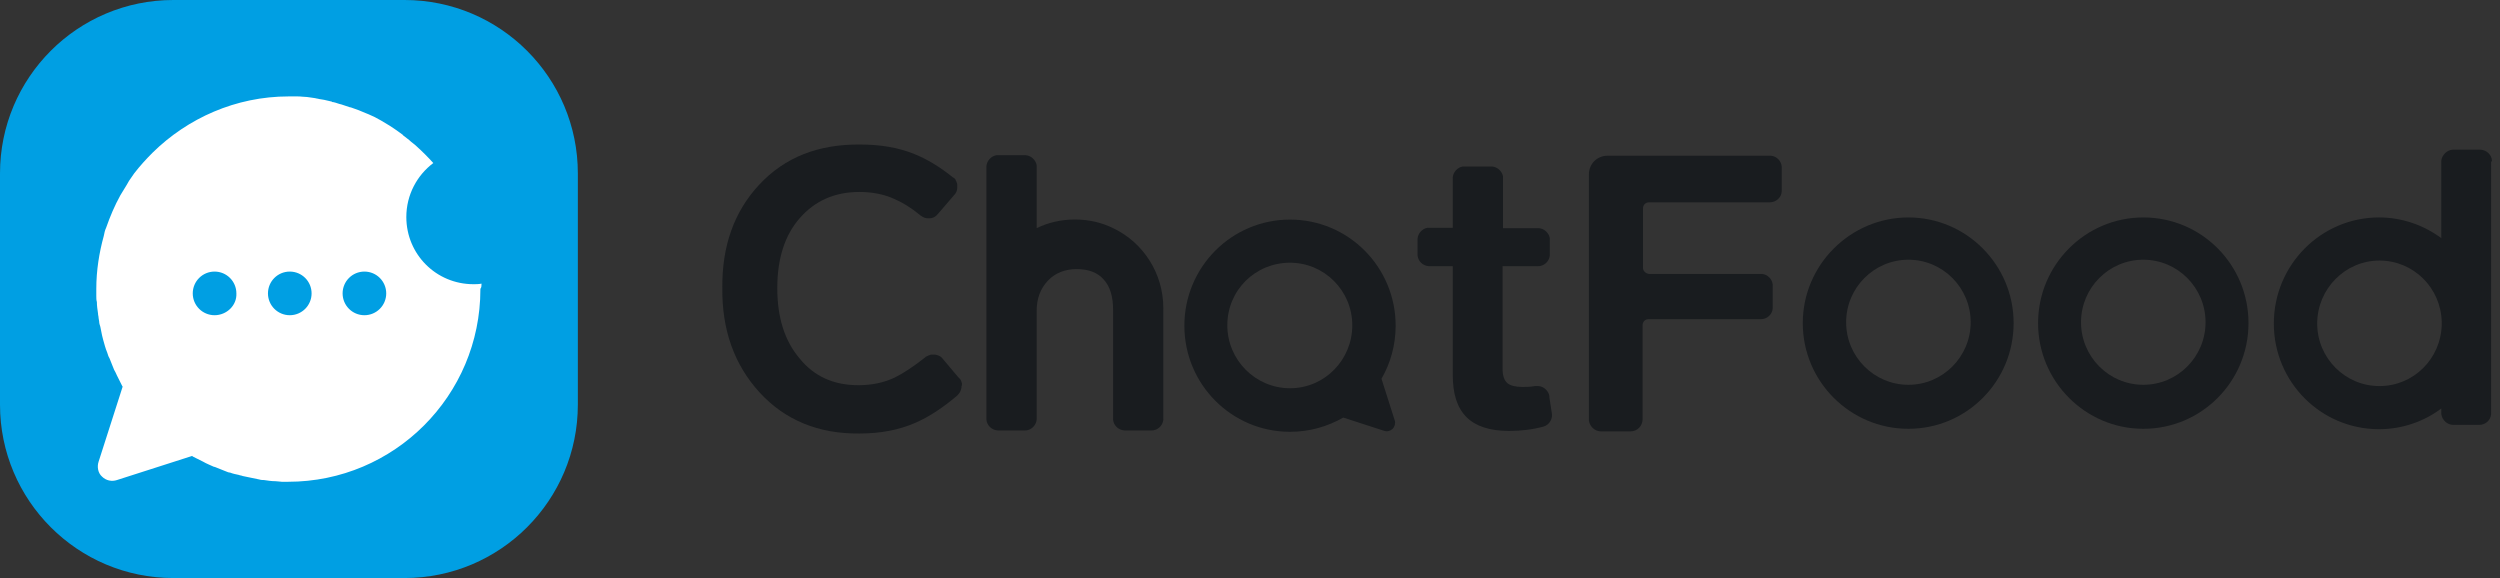
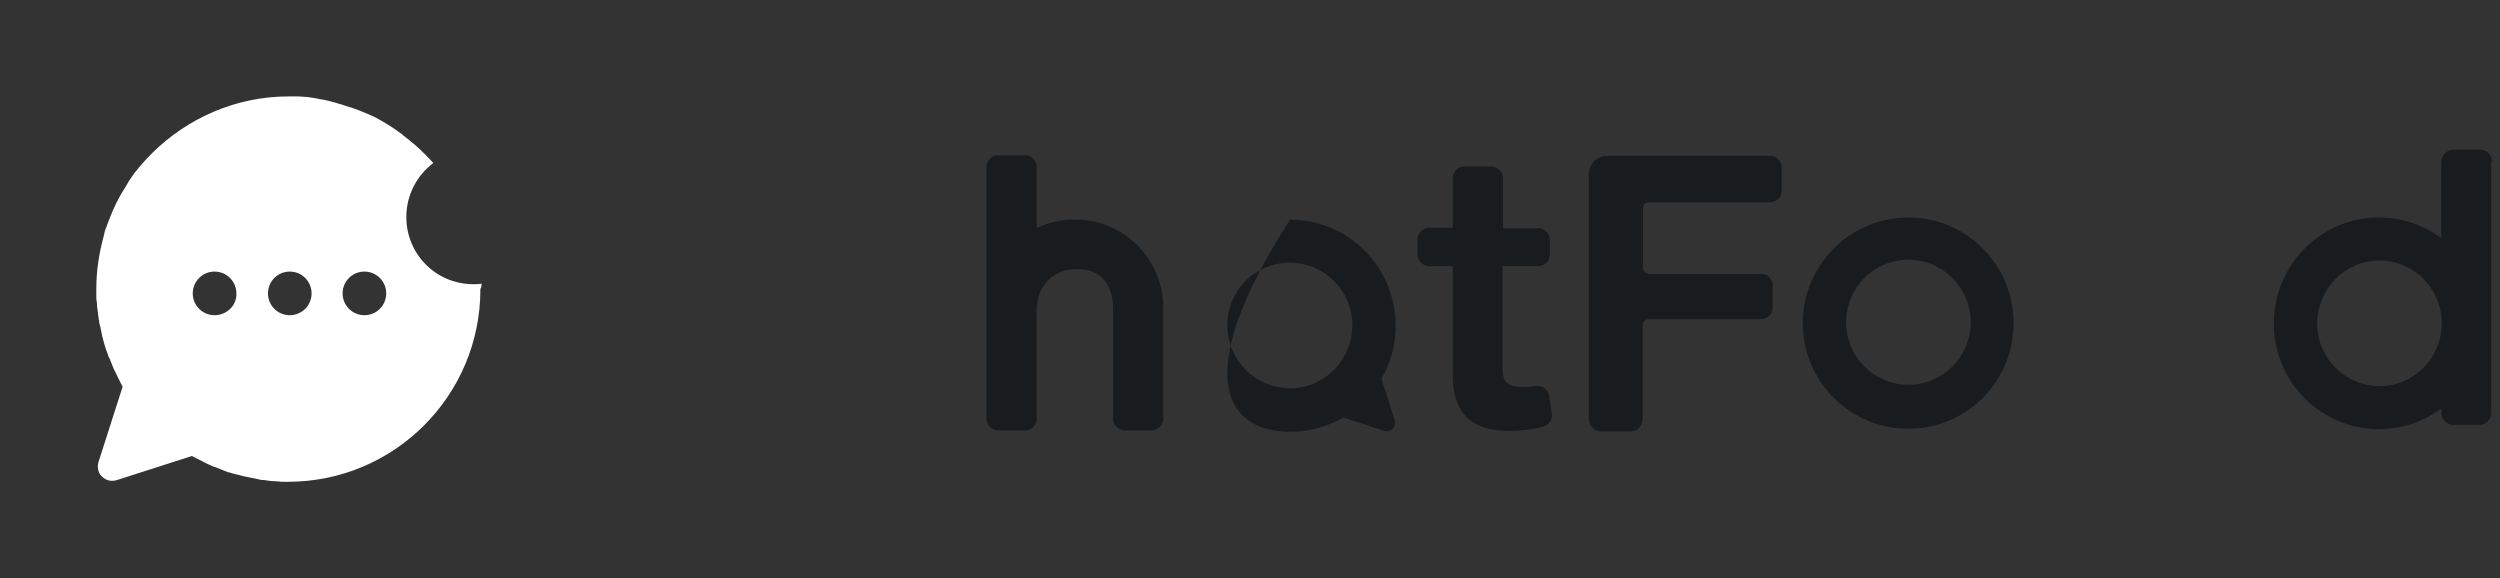
<svg xmlns="http://www.w3.org/2000/svg" width="173" height="40" viewBox="0 0 173 40" fill="none">
  <rect x="0" y="0" width="173" height="40" fill="#333333" stroke="none" />
-   <path d="M66.567 26.626C66.567 26.597 66.567 26.567 66.567 26.537C66.537 26.418 66.507 26.298 66.418 26.209L66.299 26.089L65.319 24.925L65.17 24.746C65.051 24.627 64.873 24.567 64.695 24.537C64.665 24.537 64.635 24.537 64.605 24.537C64.576 24.537 64.546 24.537 64.516 24.537C64.487 24.537 64.457 24.537 64.427 24.537C64.308 24.567 64.189 24.627 64.071 24.686C64.071 24.686 64.041 24.686 64.041 24.716C63.209 25.373 62.525 25.82 61.931 26.119C61.188 26.477 60.326 26.656 59.405 26.656C57.711 26.656 56.344 26.059 55.334 24.806C54.294 23.582 53.789 21.97 53.789 19.94C53.789 17.911 54.294 16.299 55.334 15.105C56.374 13.911 57.741 13.284 59.465 13.284C60.326 13.284 61.158 13.433 61.872 13.762C62.436 14 63.031 14.359 63.684 14.896C63.714 14.926 63.744 14.956 63.773 14.956C63.892 15.045 64.041 15.105 64.189 15.105C64.219 15.105 64.249 15.105 64.279 15.105H64.308C64.368 15.105 64.457 15.105 64.516 15.075C64.635 15.045 64.724 14.985 64.814 14.896C64.814 14.896 64.843 14.896 64.843 14.866L64.903 14.806L66.032 13.493C66.151 13.374 66.24 13.194 66.24 13.015C66.24 12.986 66.24 12.956 66.24 12.926C66.24 12.896 66.24 12.866 66.24 12.836C66.24 12.806 66.24 12.777 66.24 12.747C66.21 12.627 66.18 12.538 66.121 12.448C66.121 12.448 66.121 12.448 66.121 12.418L66.002 12.299C66.002 12.299 66.002 12.299 65.972 12.299C65.051 11.553 64.16 11.016 63.268 10.657C62.169 10.21 60.921 10.001 59.524 10.001C56.612 9.971 54.294 10.896 52.541 12.777C50.788 14.657 49.955 17.045 49.985 19.94C49.955 22.836 50.817 25.253 52.57 27.164C54.324 29.074 56.642 30.029 59.465 29.999C60.921 29.999 62.198 29.761 63.357 29.253C64.308 28.835 65.259 28.208 66.24 27.373L66.269 27.343C66.418 27.194 66.507 27.014 66.537 26.805C66.537 26.776 66.537 26.746 66.537 26.716C66.567 26.686 66.567 26.656 66.567 26.626Z" fill="#191C1F" />
  <path d="M77.085 15.816C76.253 15.399 75.362 15.19 74.381 15.19C73.43 15.19 72.539 15.399 71.737 15.787V11.608C71.737 11.578 71.737 11.548 71.737 11.518C71.737 11.488 71.737 11.459 71.737 11.429C71.677 11.07 71.35 10.772 70.994 10.742C70.964 10.742 70.934 10.742 70.904 10.742H69.121C69.092 10.742 69.062 10.742 69.032 10.742C69.003 10.742 68.973 10.742 68.943 10.742C68.587 10.802 68.29 11.13 68.26 11.488C68.26 11.518 68.26 11.548 68.26 11.578V28.95C68.26 28.98 68.26 29.01 68.26 29.039C68.29 29.427 68.616 29.756 69.032 29.786C69.062 29.786 69.092 29.786 69.121 29.786H70.904H70.934C70.994 29.786 71.083 29.786 71.142 29.756C71.469 29.666 71.707 29.368 71.737 29.039C71.737 29.01 71.737 28.98 71.737 28.95V26.831V21.518C71.737 20.652 72.004 19.965 72.509 19.428C73.014 18.891 73.698 18.622 74.5 18.622C75.332 18.622 75.956 18.861 76.372 19.339C76.818 19.816 77.026 20.533 77.026 21.428V26.831V29.039C77.056 29.427 77.383 29.756 77.799 29.786C77.828 29.786 77.858 29.786 77.888 29.786H79.671H79.7C79.76 29.786 79.819 29.786 79.909 29.756C80.235 29.666 80.473 29.368 80.503 29.039C80.503 29.01 80.503 28.98 80.503 28.95V21.338C80.503 18.891 79.106 16.802 77.085 15.816Z" fill="#191C1F" />
  <path d="M107.396 28.657L107.218 27.492C107.218 27.463 107.218 27.433 107.218 27.403C107.158 27.045 106.831 26.746 106.475 26.716C106.445 26.716 106.415 26.716 106.386 26.716C106.356 26.716 106.326 26.716 106.296 26.716C106.267 26.716 106.237 26.716 106.207 26.716C105.91 26.776 105.613 26.776 105.345 26.776C104.87 26.776 104.513 26.687 104.305 26.508C104.097 26.328 103.979 26 103.979 25.523V18.419H106.415C106.504 18.419 106.564 18.419 106.653 18.389C106.98 18.299 107.218 18.001 107.247 17.672V16.568C107.247 16.538 107.247 16.508 107.247 16.478C107.188 16.12 106.861 15.822 106.504 15.792H104.008V12.389C104.008 12.359 104.008 12.329 104.008 12.3C104.008 12.27 104.008 12.24 104.008 12.21C103.949 11.852 103.622 11.553 103.265 11.523C103.236 11.523 103.206 11.523 103.176 11.523H101.393C101.363 11.523 101.334 11.523 101.304 11.523C101.274 11.523 101.245 11.523 101.215 11.523C100.858 11.583 100.561 11.912 100.531 12.27C100.531 12.3 100.531 12.329 100.531 12.359V15.762H98.867C98.838 15.762 98.808 15.762 98.778 15.762C98.422 15.822 98.124 16.15 98.095 16.508C98.095 16.538 98.095 16.568 98.095 16.598V17.583C98.095 17.613 98.095 17.642 98.095 17.672C98.124 18.06 98.451 18.389 98.867 18.419H100.531V25.94C100.531 27.254 100.829 28.209 101.482 28.866C102.106 29.492 103.087 29.821 104.424 29.821C105.227 29.821 106.029 29.731 106.802 29.522C107.128 29.433 107.366 29.134 107.396 28.806C107.396 28.776 107.396 28.746 107.396 28.716C107.396 28.716 107.396 28.686 107.396 28.657Z" fill="#191C1F" />
  <path d="M172.444 11.106C172.415 10.718 172.088 10.389 171.672 10.359C171.642 10.359 171.612 10.359 171.583 10.359H169.8C169.77 10.359 169.74 10.359 169.711 10.359C169.324 10.389 168.997 10.718 168.938 11.106V16.478C167.72 15.583 166.234 15.046 164.629 15.046C160.617 15.046 157.349 18.329 157.349 22.388C157.349 26.448 160.617 29.701 164.629 29.701C166.234 29.701 167.749 29.164 168.938 28.269V28.567C168.938 28.597 168.938 28.627 168.938 28.657C168.997 29.075 169.354 29.403 169.77 29.403H171.553C171.999 29.403 172.355 29.075 172.385 28.657C172.385 28.627 172.385 28.597 172.385 28.567V11.195C172.444 11.165 172.444 11.135 172.444 11.106ZM168.968 22.478C168.908 24.836 167.006 26.716 164.659 26.716C162.281 26.716 160.35 24.776 160.35 22.388C160.35 20 162.281 18.03 164.659 18.03C167.006 18.03 168.908 19.911 168.968 22.269V22.478Z" fill="#191C1F" />
-   <path d="M148.316 15.047C144.304 15.047 141.035 18.33 141.035 22.36C141.035 26.389 144.304 29.673 148.316 29.673C152.357 29.673 155.596 26.389 155.596 22.36C155.596 18.33 152.357 15.047 148.316 15.047ZM148.316 26.628C145.938 26.628 144.007 24.688 144.007 22.3C144.007 19.912 145.938 17.972 148.316 17.972C150.693 17.972 152.624 19.912 152.624 22.3C152.624 24.688 150.693 26.628 148.316 26.628Z" fill="#191C1F" />
  <path d="M132.062 15.047C128.05 15.047 124.752 18.33 124.752 22.36C124.752 26.389 128.021 29.673 132.062 29.673C136.103 29.673 139.343 26.389 139.343 22.36C139.343 18.33 136.074 15.047 132.062 15.047ZM132.062 26.628C129.685 26.628 127.753 24.688 127.753 22.3C127.753 19.912 129.685 17.972 132.062 17.972C134.439 17.972 136.371 19.912 136.371 22.3C136.371 24.688 134.439 26.628 132.062 26.628Z" fill="#191C1F" />
  <path d="M123.295 11.524C123.265 11.136 122.938 10.807 122.552 10.777C122.522 10.777 122.492 10.777 122.463 10.777H111.23C110.517 10.777 109.952 11.345 109.952 12.061V29.015C109.952 29.045 109.952 29.075 109.952 29.104C110.012 29.522 110.368 29.851 110.784 29.851H112.835C113.31 29.851 113.667 29.463 113.667 29.015V22.508C113.667 22.269 113.845 22.09 114.053 22.09H121.839C122.284 22.09 122.641 21.762 122.671 21.344V19.702C122.641 19.314 122.314 18.986 121.928 18.956H114.112C113.875 18.926 113.696 18.747 113.696 18.538V14.419C113.696 14.18 113.875 14.001 114.112 14.001H122.463C122.908 14.001 123.265 13.673 123.295 13.255C123.295 13.225 123.295 13.195 123.295 13.165V11.673C123.295 11.583 123.295 11.553 123.295 11.524Z" fill="#191C1F" />
-   <path d="M95.599 26.209C96.223 25.135 96.579 23.881 96.579 22.538C96.579 18.479 93.311 15.195 89.269 15.195C85.228 15.195 81.959 18.479 81.959 22.538C81.959 26.598 85.228 29.881 89.269 29.881C90.606 29.881 91.854 29.523 92.954 28.896L95.807 29.821C96.015 29.881 96.223 29.821 96.371 29.672C96.52 29.523 96.579 29.284 96.52 29.105L95.599 26.209ZM89.269 26.866C86.892 26.866 84.931 24.926 84.931 22.508C84.931 20.09 86.862 18.18 89.269 18.18C91.646 18.18 93.578 20.12 93.578 22.508C93.578 24.896 91.676 26.866 89.269 26.866Z" fill="#191C1F" />
-   <path d="M0 12C0 5.373 5.371 0 11.996 0H27.991C34.616 0 39.987 5.373 39.987 12V28C39.987 34.627 34.616 40 27.991 40H11.996C5.371 40 0 34.627 0 28V12Z" fill="#009FE3" />
+   <path d="M95.599 26.209C96.223 25.135 96.579 23.881 96.579 22.538C96.579 18.479 93.311 15.195 89.269 15.195C81.959 26.598 85.228 29.881 89.269 29.881C90.606 29.881 91.854 29.523 92.954 28.896L95.807 29.821C96.015 29.881 96.223 29.821 96.371 29.672C96.52 29.523 96.579 29.284 96.52 29.105L95.599 26.209ZM89.269 26.866C86.892 26.866 84.931 24.926 84.931 22.508C84.931 20.09 86.862 18.18 89.269 18.18C91.646 18.18 93.578 20.12 93.578 22.508C93.578 24.896 91.676 26.866 89.269 26.866Z" fill="#191C1F" />
  <path d="M33.322 19.628C33.123 19.667 32.925 19.667 32.766 19.667C30.184 19.667 28.118 17.601 28.118 15.018C28.118 13.468 28.872 12.117 29.985 11.282C29.627 10.884 29.23 10.487 28.833 10.129C28.674 9.97 28.475 9.851 28.316 9.692C28.197 9.613 28.078 9.494 27.959 9.414C27.919 9.374 27.879 9.374 27.879 9.335C27.72 9.215 27.601 9.136 27.442 9.017C27.283 8.897 27.125 8.818 26.966 8.699C26.767 8.579 26.568 8.46 26.37 8.341C26.211 8.262 26.091 8.182 25.933 8.103C25.774 8.023 25.654 7.983 25.496 7.904C25.416 7.864 25.376 7.864 25.297 7.824C25.138 7.745 24.979 7.705 24.82 7.626C24.622 7.546 24.463 7.506 24.264 7.427C24.264 7.427 24.264 7.427 24.224 7.427C24.026 7.347 23.827 7.308 23.628 7.228C23.43 7.189 23.271 7.109 23.072 7.069C23.032 7.069 22.993 7.069 22.953 7.03C22.794 6.99 22.595 6.95 22.436 6.91C22.277 6.871 22.119 6.871 21.999 6.831C21.92 6.831 21.84 6.791 21.801 6.791C21.602 6.751 21.443 6.751 21.245 6.712C21.046 6.712 20.847 6.672 20.609 6.672C20.41 6.672 20.172 6.672 19.973 6.672C16.318 6.672 12.981 8.182 10.557 10.567C10.12 11.004 9.683 11.481 9.286 11.997C9.167 12.156 9.048 12.355 8.929 12.514C8.889 12.593 8.809 12.713 8.77 12.792C8.611 13.03 8.492 13.269 8.333 13.507C7.935 14.223 7.618 14.978 7.339 15.773C7.26 15.932 7.22 16.13 7.181 16.329C6.863 17.482 6.664 18.714 6.664 19.985C6.664 20.144 6.664 20.303 6.664 20.462C6.664 20.621 6.664 20.78 6.704 20.899C6.704 21.178 6.744 21.416 6.783 21.694C6.783 21.814 6.823 21.893 6.823 22.012C6.823 22.092 6.863 22.171 6.863 22.251C6.863 22.37 6.902 22.489 6.942 22.608C6.982 22.807 7.022 23.006 7.061 23.204C7.101 23.324 7.101 23.403 7.141 23.522C7.22 23.8 7.3 24.119 7.419 24.397C7.459 24.516 7.498 24.675 7.578 24.794C7.618 24.913 7.697 25.072 7.737 25.192C7.776 25.311 7.856 25.47 7.896 25.589C7.975 25.708 8.015 25.827 8.094 25.986C8.213 26.225 8.333 26.463 8.452 26.702C8.452 26.702 8.452 26.741 8.492 26.741L6.823 31.948C6.704 32.305 6.783 32.742 7.061 32.981C7.339 33.259 7.737 33.339 8.094 33.219L13.299 31.55L13.338 31.59C13.577 31.709 13.815 31.828 14.054 31.948C14.173 32.027 14.292 32.067 14.451 32.146C14.57 32.186 14.689 32.266 14.809 32.305C14.809 32.305 14.809 32.305 14.848 32.305C14.967 32.345 15.126 32.425 15.245 32.464C15.365 32.504 15.524 32.584 15.643 32.623C15.722 32.663 15.841 32.703 15.921 32.703C16.12 32.782 16.318 32.822 16.517 32.862C16.596 32.901 16.715 32.901 16.795 32.941C17.192 33.021 17.55 33.1 17.947 33.18C18.066 33.219 18.186 33.219 18.265 33.219C18.543 33.259 18.781 33.299 19.059 33.299C19.218 33.299 19.377 33.339 19.497 33.339C19.655 33.339 19.814 33.339 19.933 33.339C27.283 33.339 33.243 27.377 33.243 20.025V19.985C33.322 19.906 33.322 19.747 33.322 19.628ZM14.848 21.813C14.014 21.813 13.338 21.138 13.338 20.303C13.338 19.469 14.014 18.793 14.848 18.793C15.682 18.793 16.358 19.469 16.358 20.303C16.398 21.138 15.682 21.813 14.848 21.813ZM20.053 21.813C19.218 21.813 18.543 21.138 18.543 20.303C18.543 19.469 19.218 18.793 20.053 18.793C20.887 18.793 21.562 19.469 21.562 20.303C21.562 21.138 20.887 21.813 20.053 21.813ZM25.218 21.813C24.383 21.813 23.708 21.138 23.708 20.303C23.708 19.469 24.383 18.793 25.218 18.793C26.052 18.793 26.727 19.469 26.727 20.303C26.727 21.138 26.052 21.813 25.218 21.813Z" fill="white" />
</svg>